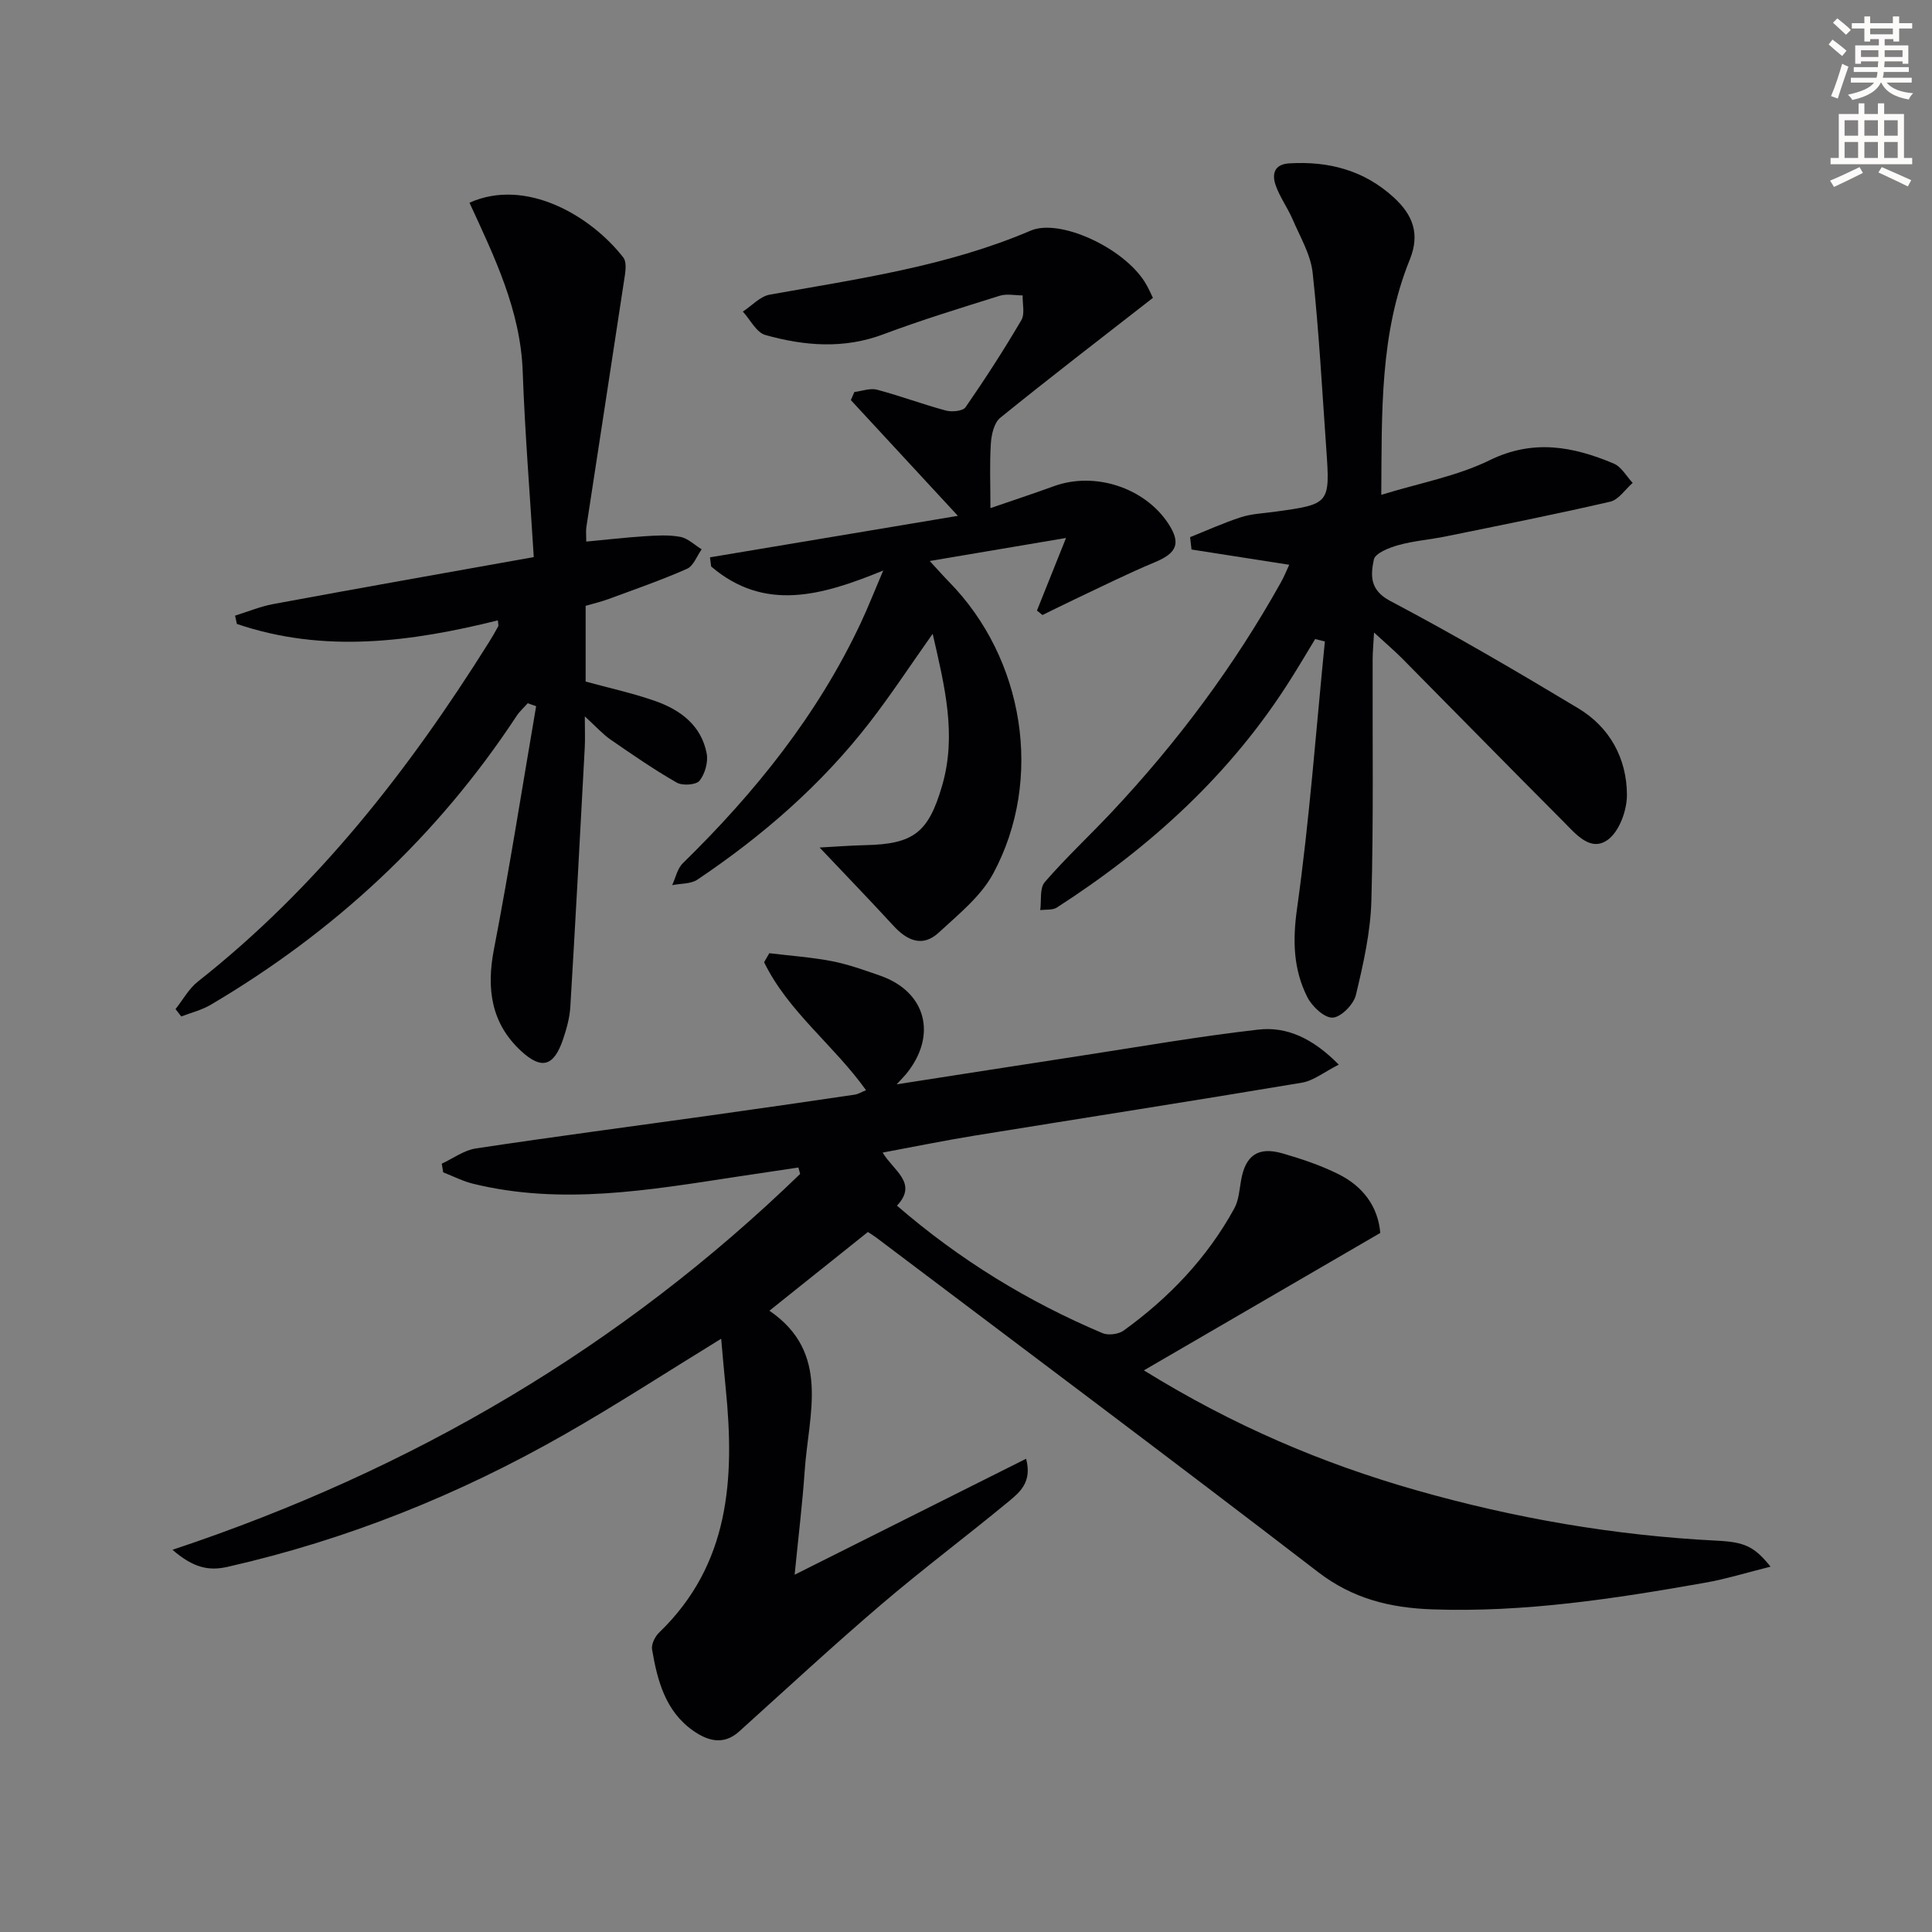
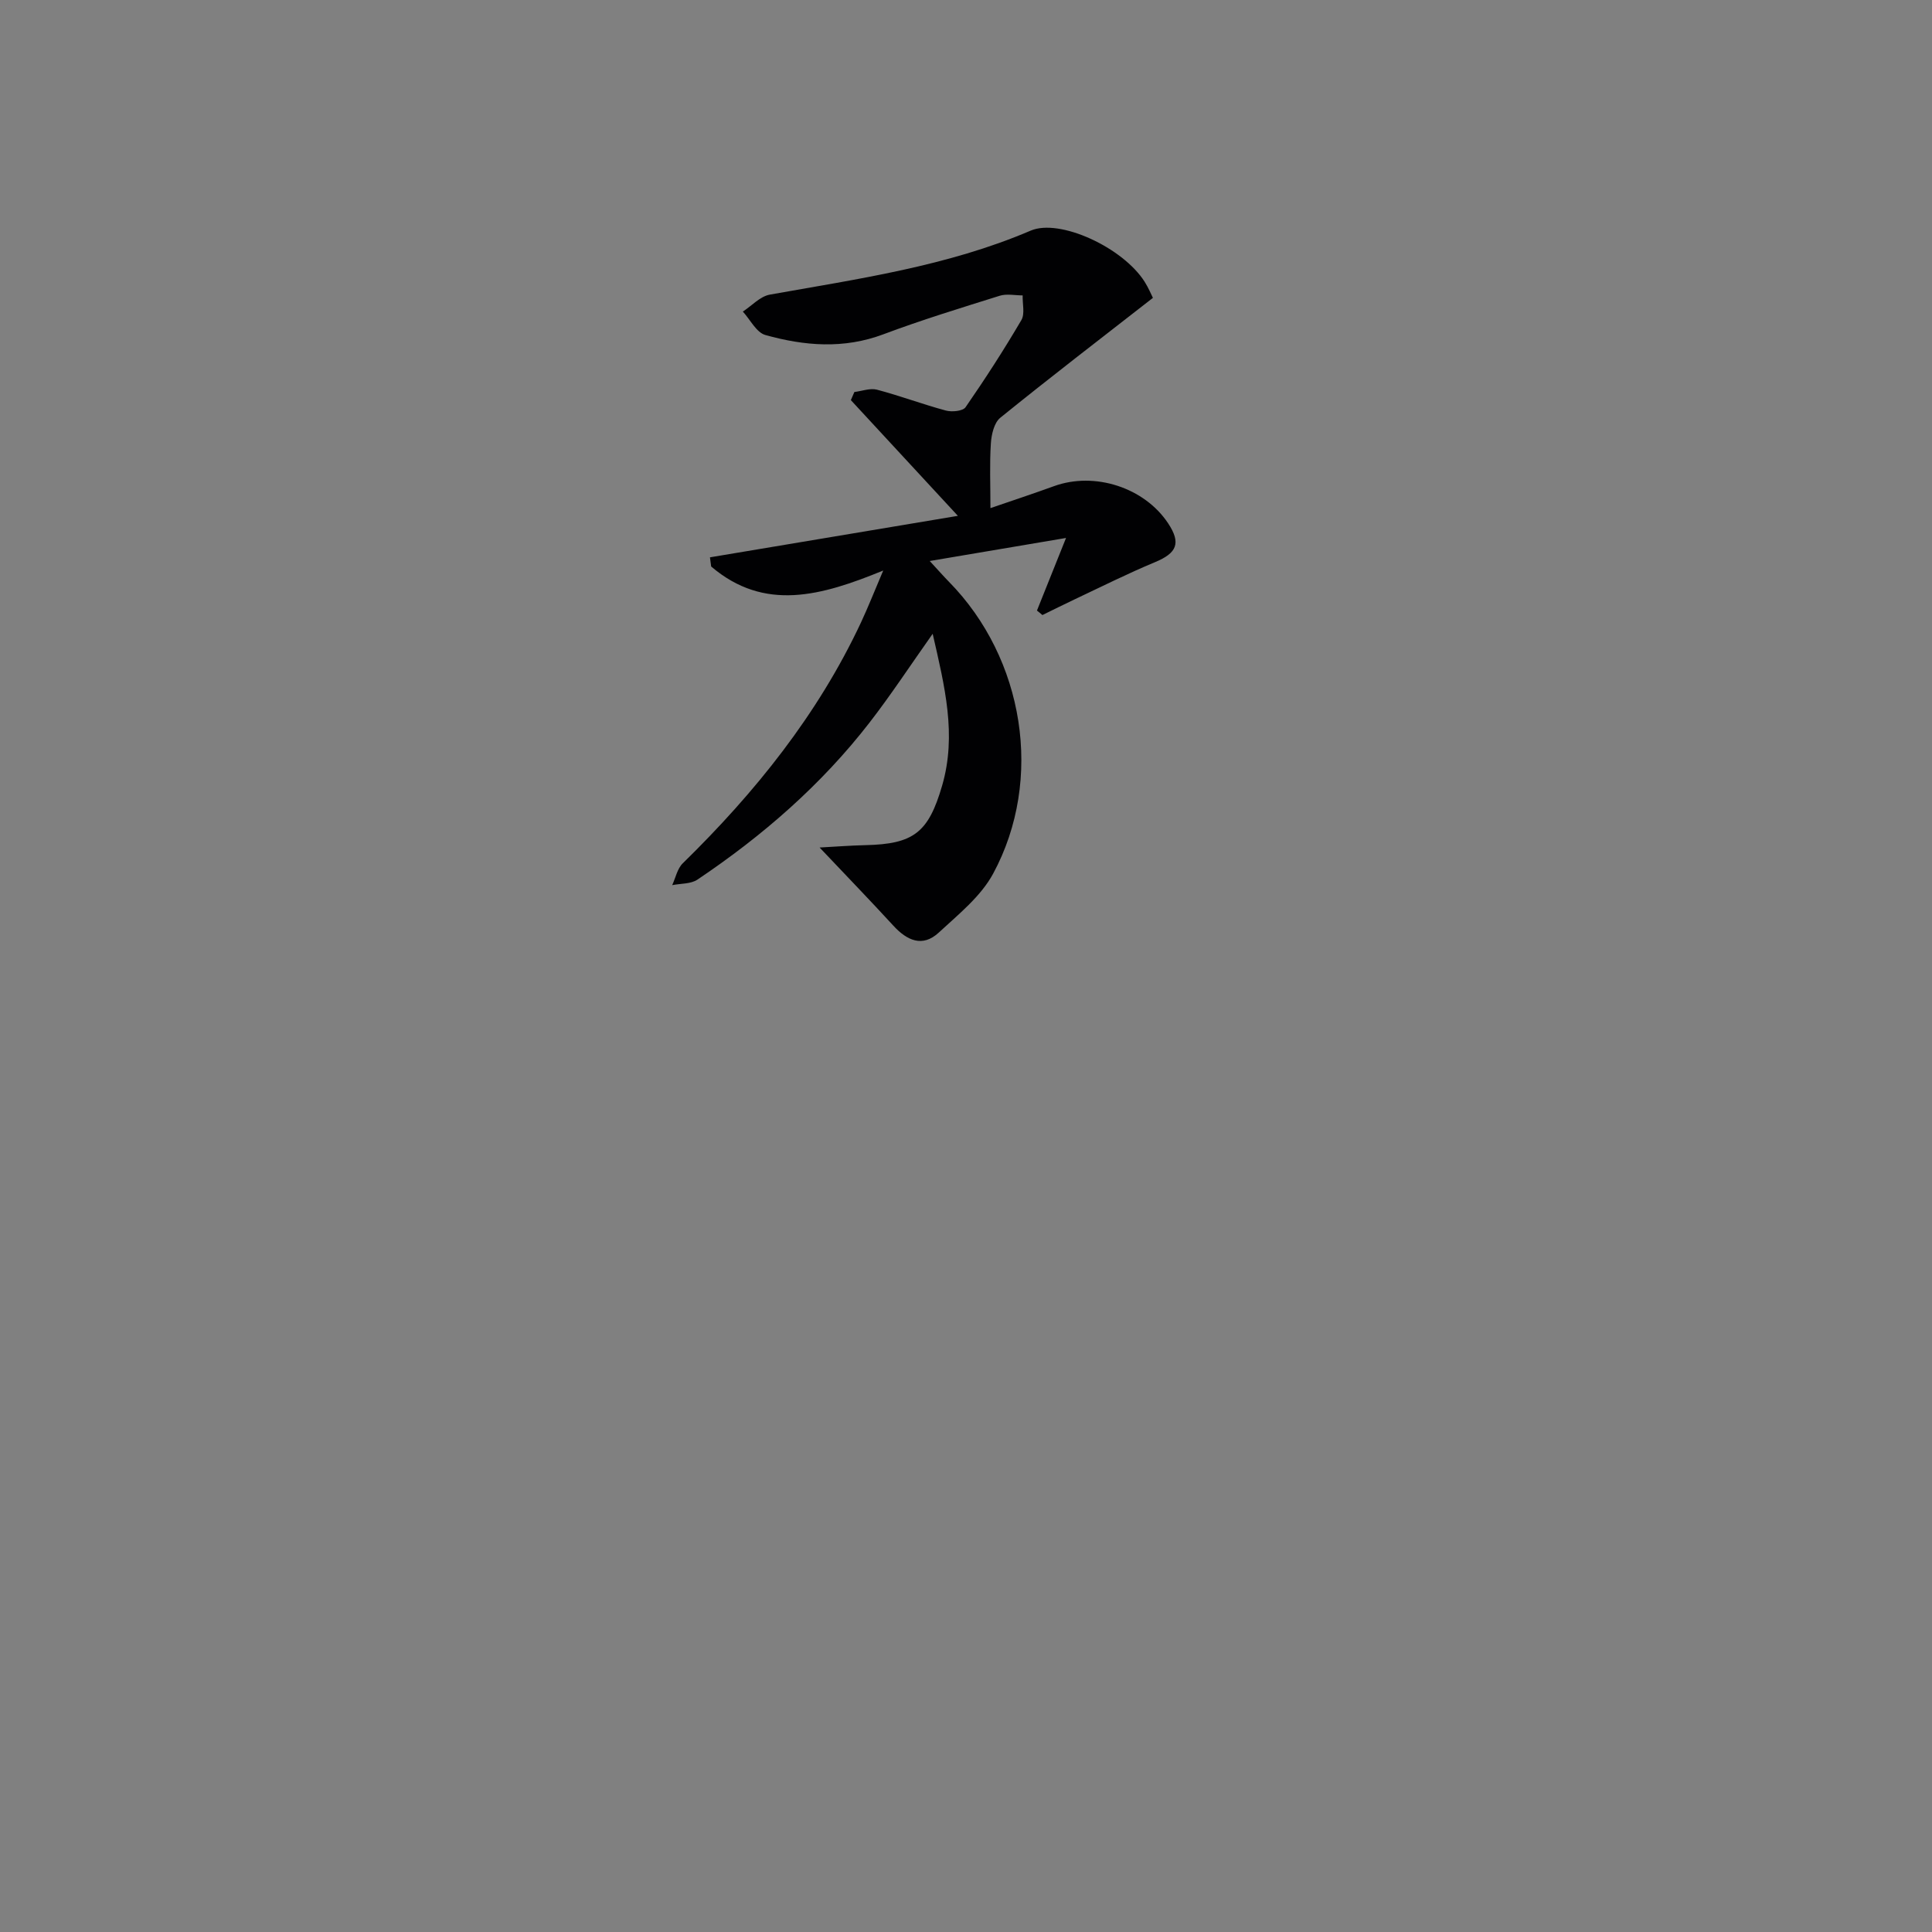
<svg xmlns="http://www.w3.org/2000/svg" enable-background="new 0 0 400 400" viewBox="0 0 400 400">
  <rect x="0" y="0" width="400" height="400" fill="#808080" stroke="none" />
-   <path d="m378.6 9.2.8-1c.9.7 1.9 1.4 2.9 2.3l-.9 1.1c-1.1-.9-2-1.7-2.8-2.4zm.5 10.7c.9-2.1 1.6-4.3 2.3-6.7.4.2.8.4 1.3.6-.7 2.1-1.5 4.3-2.2 6.6zm.4-15.2.9-.9c1 .8 2 1.6 2.8 2.4l-1 1c-1-.9-1.9-1.8-2.7-2.5zm12.5-1.3h1.2v1.4h2.7v1.1h-2.7v2.7h-1.2v-.5h-1.8v1.3h4.9v3.8h-1.2v-.5h-3.7c0 .4-.1.9-.1 1.2h5.1v1h-5.2c0 .5-.1.9-.2 1.2h6v1h-5.2c1.1 1.3 2.9 2 5.5 2.2-.4.4-.7.8-.9 1.3-2.9-.5-4.8-1.6-5.7-3.5h-.1c-.8 1.7-2.7 2.9-5.9 3.6-.2-.4-.6-.8-.9-1.1 2.8-.6 4.6-1.4 5.4-2.5h-4.8v-1h5.3c.1-.3.2-.7.2-1.2h-4.9v-1h5c0-.4 0-.8.1-1.2h-3.6v.5h-1.2v-3.8h4.9v-1.3h-1.8v.5h-1.2v-2.7h-2.6v-1.1h2.6v-1.4h1.2v1.4h4.7v-1.4zm-6.7 8.4h3.6c0-.4 0-.9 0-1.4h-3.6zm1.9-4.7h4.7v-1.2h-4.7zm6.7 3.3h-3.7v1.4h3.7z" fill="#fcfbfa" />
-   <path d="m384.7 21.4h1.3v2.2h2.8v-2.2h1.3v2.2h4.1v9.1h1.7v1.3h-16.9v-1.3h1.7v-9.1h4.1v-2.2zm.3 13.2.7 1.2c-1.8.9-3.8 1.9-6 2.9-.2-.4-.5-.8-.8-1.3 2.4-1 4.4-2 6.1-2.8zm-3.1-6.5h2.8v-3.2h-2.8zm0 4.6h2.8v-3.3h-2.8zm4.1-4.6h2.8v-3.2h-2.8zm0 4.6h2.8v-3.3h-2.8zm3.6 1.9c2.1.9 4.1 1.8 6.1 2.7l-.7 1.3c-2.2-1.1-4.2-2-6.1-2.9zm3.3-9.7h-2.8v3.2h2.8zm-2.8 7.8h2.8v-3.3h-2.8z" fill="#fcfbfa" />
  <g fill="#010103">
-     <path d="m35.71 320.87c49.85-16.59 93.06-42.08 129.95-77.82-.12-.44-.24-.89-.36-1.33-4.3.64-8.6 1.28-12.9 1.93-18.08 2.76-36.16 5.9-54.42 1.44-2.14-.52-4.15-1.56-6.22-2.37-.1-.6-.2-1.19-.3-1.79 2.35-1.09 4.61-2.79 7.07-3.16 16.25-2.45 32.55-4.59 48.83-6.87 9.87-1.38 19.73-2.81 29.58-4.26.76-.11 1.47-.57 2.36-.93-6.66-9.33-16.12-16.26-21.1-26.49.36-.62.72-1.25 1.08-1.87 4.32.53 8.69.83 12.96 1.65 3.4.66 6.71 1.86 9.99 3 9.51 3.32 11.89 12.34 5.41 20.32-.37.46-.8.88-2 2.18 13.41-2.08 25.66-4.01 37.91-5.88 12.31-1.89 24.58-4.04 36.95-5.45 5.93-.68 11.3 1.79 16.68 7.25-3.01 1.52-5.21 3.33-7.65 3.74-22.58 3.79-45.21 7.3-67.82 10.97-6.17 1-12.3 2.26-18.97 3.5 2.29 3.81 7.36 6.31 2.97 10.99 13.01 11.25 27.14 19.87 42.54 26.39 1.2.51 3.32.24 4.39-.53 9.42-6.8 17.31-15.07 22.92-25.31.91-1.67 1.04-3.8 1.38-5.74.89-5.2 3.5-7.1 8.6-5.63 3.95 1.14 7.91 2.47 11.58 4.3 5.04 2.5 8.19 6.67 8.65 12.17-16.1 9.36-32.07 18.65-48.94 28.45 18.59 11.5 37.01 19.29 56.37 24.81 20.35 5.8 41.11 9.39 62.27 10.45 5.74.29 7.73 1.18 11.1 5.38-4.84 1.2-9.18 2.56-13.63 3.34-18.67 3.3-37.38 6.18-56.45 5.5-8.67-.31-16.39-2.19-23.58-7.71-30.34-23.32-61-46.24-91.54-69.3-.52-.39-1.09-.73-1.68-1.12-6.68 5.34-13.28 10.61-20.39 16.3 12.74 8.71 8.1 21.37 7.3 33.18-.45 6.61-1.26 13.2-2.08 21.48 16.64-8.34 32.06-16.06 47.92-24.01 1.31 4.85-1.35 6.97-3.63 8.86-8.72 7.21-17.79 13.99-26.39 21.34-9.99 8.53-19.63 17.47-29.39 26.27-3.27 2.95-6.58 1.89-9.51-.16-5.76-4.03-7.42-10.39-8.52-16.84-.18-1.07.62-2.68 1.48-3.5 14.63-14.1 15.64-31.88 13.78-50.46-.34-3.4-.63-6.81-.95-10.36-11.13 6.83-21.58 13.63-32.38 19.79-21.89 12.5-45.08 21.82-69.73 27.42-3.89.9-7.09.3-11.49-3.51z" />
-     <path d="m285.98 102.45c7.97-2.46 15.66-3.85 22.4-7.15 9.05-4.44 17.31-2.87 25.74.68 1.58.67 2.62 2.63 3.91 4-1.55 1.34-2.9 3.49-4.67 3.89-11.31 2.62-22.71 4.88-34.09 7.2-3.25.66-6.61.91-9.79 1.8-1.89.53-4.77 1.67-5.04 2.98-.65 3.16-.95 6.28 3.39 8.57 13.21 6.96 26.11 14.52 38.92 22.22 6.54 3.93 10.05 10.37 10.09 17.9.02 3.19-1.56 7.58-3.95 9.32-3.59 2.62-6.66-1.21-9.19-3.75-11.17-11.2-22.23-22.5-33.36-33.74-1.62-1.64-3.38-3.13-5.86-5.41-.13 2.45-.28 3.98-.29 5.52-.05 16.66.2 33.32-.26 49.97-.18 6.56-1.67 13.15-3.21 19.57-.47 1.94-3.09 4.6-4.81 4.67-1.74.07-4.28-2.33-5.25-4.26-2.88-5.73-3.06-11.64-2.13-18.26 2.58-18.36 3.93-36.9 5.77-55.36-.67-.17-1.34-.33-2.01-.5-1.65 2.72-3.27 5.47-4.97 8.16-12.36 19.7-29.11 34.92-48.5 47.42-.89.58-2.29.38-3.45.54.27-1.96-.15-4.53.93-5.79 4.35-5.03 9.24-9.58 13.8-14.43 13.61-14.48 25.43-30.31 35.12-47.68.63-1.12 1.11-2.33 1.7-3.6-6.92-1.08-13.58-2.12-20.23-3.16-.1-.85-.19-1.7-.29-2.56 3.51-1.4 6.95-2.97 10.54-4.13 2.18-.7 4.56-.8 6.86-1.11 11.58-1.59 11.6-1.59 10.78-13.21-.86-12.1-1.5-24.22-2.81-36.28-.41-3.79-2.59-7.42-4.14-11.05-1.04-2.43-2.68-4.63-3.53-7.11-.77-2.24-.34-4.31 2.85-4.5 8.16-.48 15.48 1.43 21.64 7.08 3.91 3.59 5.45 7.5 3.3 12.83-6.23 15.34-5.79 31.52-5.91 48.72z" />
-     <path d="m110.51 115.34c-.81-13.24-1.84-25.83-2.29-38.43-.45-12.68-5.9-23.82-11.02-34.94 11.72-5.26 25.21 2.77 31.86 11.36.63.81.49 2.44.32 3.63-2.63 17.4-5.33 34.78-7.98 52.17-.12.78-.02 1.59-.02 3 4.17-.39 8.07-.85 11.99-1.1 2.49-.16 5.05-.33 7.47.12 1.58.29 2.96 1.68 4.43 2.58-.99 1.39-1.69 3.44-3.04 4.04-5.3 2.34-10.79 4.24-16.22 6.25-1.52.56-3.12.93-4.76 1.41v15.68c4.89 1.34 9.73 2.39 14.38 4.02 5.23 1.83 9.57 5.05 10.68 10.87.34 1.78-.35 4.23-1.48 5.64-.71.88-3.53 1.07-4.72.39-4.73-2.71-9.23-5.82-13.72-8.92-1.59-1.1-2.9-2.59-5.31-4.79 0 2.94.08 4.68-.01 6.4-.96 17.92-1.91 35.83-2.99 53.74-.14 2.28-.78 4.58-1.52 6.76-1.89 5.52-4.39 6.35-8.7 2.36-6.14-5.69-7.18-12.81-5.61-20.96 3.23-16.74 5.87-33.6 8.75-50.41-.58-.2-1.16-.41-1.74-.61-.78.88-1.67 1.67-2.31 2.64-16.4 24.93-37.7 44.68-63.34 59.8-1.85 1.09-4.04 1.62-6.08 2.41-.4-.51-.79-1.02-1.19-1.53 1.52-1.91 2.74-4.2 4.61-5.68 24.66-19.44 43.63-43.73 60.18-70.11.71-1.12 1.38-2.27 2.01-3.44.12-.23-.02-.6-.06-1.25-18.03 4.48-36.05 6.86-54.04.74-.12-.57-.25-1.15-.37-1.72 2.62-.81 5.19-1.89 7.87-2.39 17.61-3.27 35.24-6.38 53.97-9.73z" />
    <path d="m214.69 126.41c1.79-4.46 3.58-8.92 6.02-15.03-10.04 1.7-18.68 3.15-28.22 4.77 1.81 1.96 2.86 3.16 3.98 4.3 15.57 15.85 19.68 40.9 9.16 60.41-2.55 4.74-7.21 8.46-11.28 12.23-3.37 3.11-6.57 1.64-9.4-1.45-4.82-5.25-9.77-10.37-15.26-16.17 3.23-.17 6.35-.42 9.47-.49 10.03-.22 13.07-2.63 15.89-12.3 3.07-10.53.54-20.59-1.95-31.46-4.67 6.6-8.64 12.66-13.07 18.38-9.98 12.89-22.15 23.46-35.64 32.52-1.38.92-3.46.78-5.22 1.14.71-1.53 1.06-3.42 2.19-4.52 14.98-14.66 27.96-30.78 36.91-49.89 1.51-3.24 2.82-6.57 4.59-10.73-12.84 5.27-24.59 8.57-35.62-.83-.08-.63-.17-1.27-.25-1.9 16.93-2.83 33.86-5.66 51.33-8.59-7.69-8.32-14.93-16.14-22.16-23.96.24-.56.49-1.12.73-1.68 1.57-.19 3.26-.85 4.68-.48 4.8 1.27 9.47 3.03 14.26 4.32 1.25.34 3.52.12 4.08-.69 4.06-5.87 7.94-11.88 11.55-18.03.77-1.31.21-3.39.27-5.12-1.59 0-3.29-.38-4.74.07-8.07 2.53-16.18 5.01-24.09 7.98-8.22 3.09-16.36 2.41-24.44.15-1.86-.52-3.12-3.17-4.66-4.85 1.85-1.21 3.57-3.15 5.58-3.51 18.29-3.27 36.72-5.86 54.01-13.25 6-2.57 19.11 3.48 23.61 10.61.79 1.25 1.36 2.64 1.7 3.31-10.75 8.38-21.29 16.47-31.61 24.83-1.27 1.03-1.82 3.45-1.94 5.28-.28 4.26-.09 8.56-.09 13.42 4.48-1.54 8.84-2.98 13.17-4.55 8.4-3.05 18.71.28 23.62 7.7 2.71 4.1 1.83 6.15-2.72 8.04-5.65 2.35-11.14 5.11-16.68 7.72-2.22 1.05-4.42 2.15-6.63 3.23-.37-.33-.75-.63-1.13-.93z" />
  </g>
</svg>